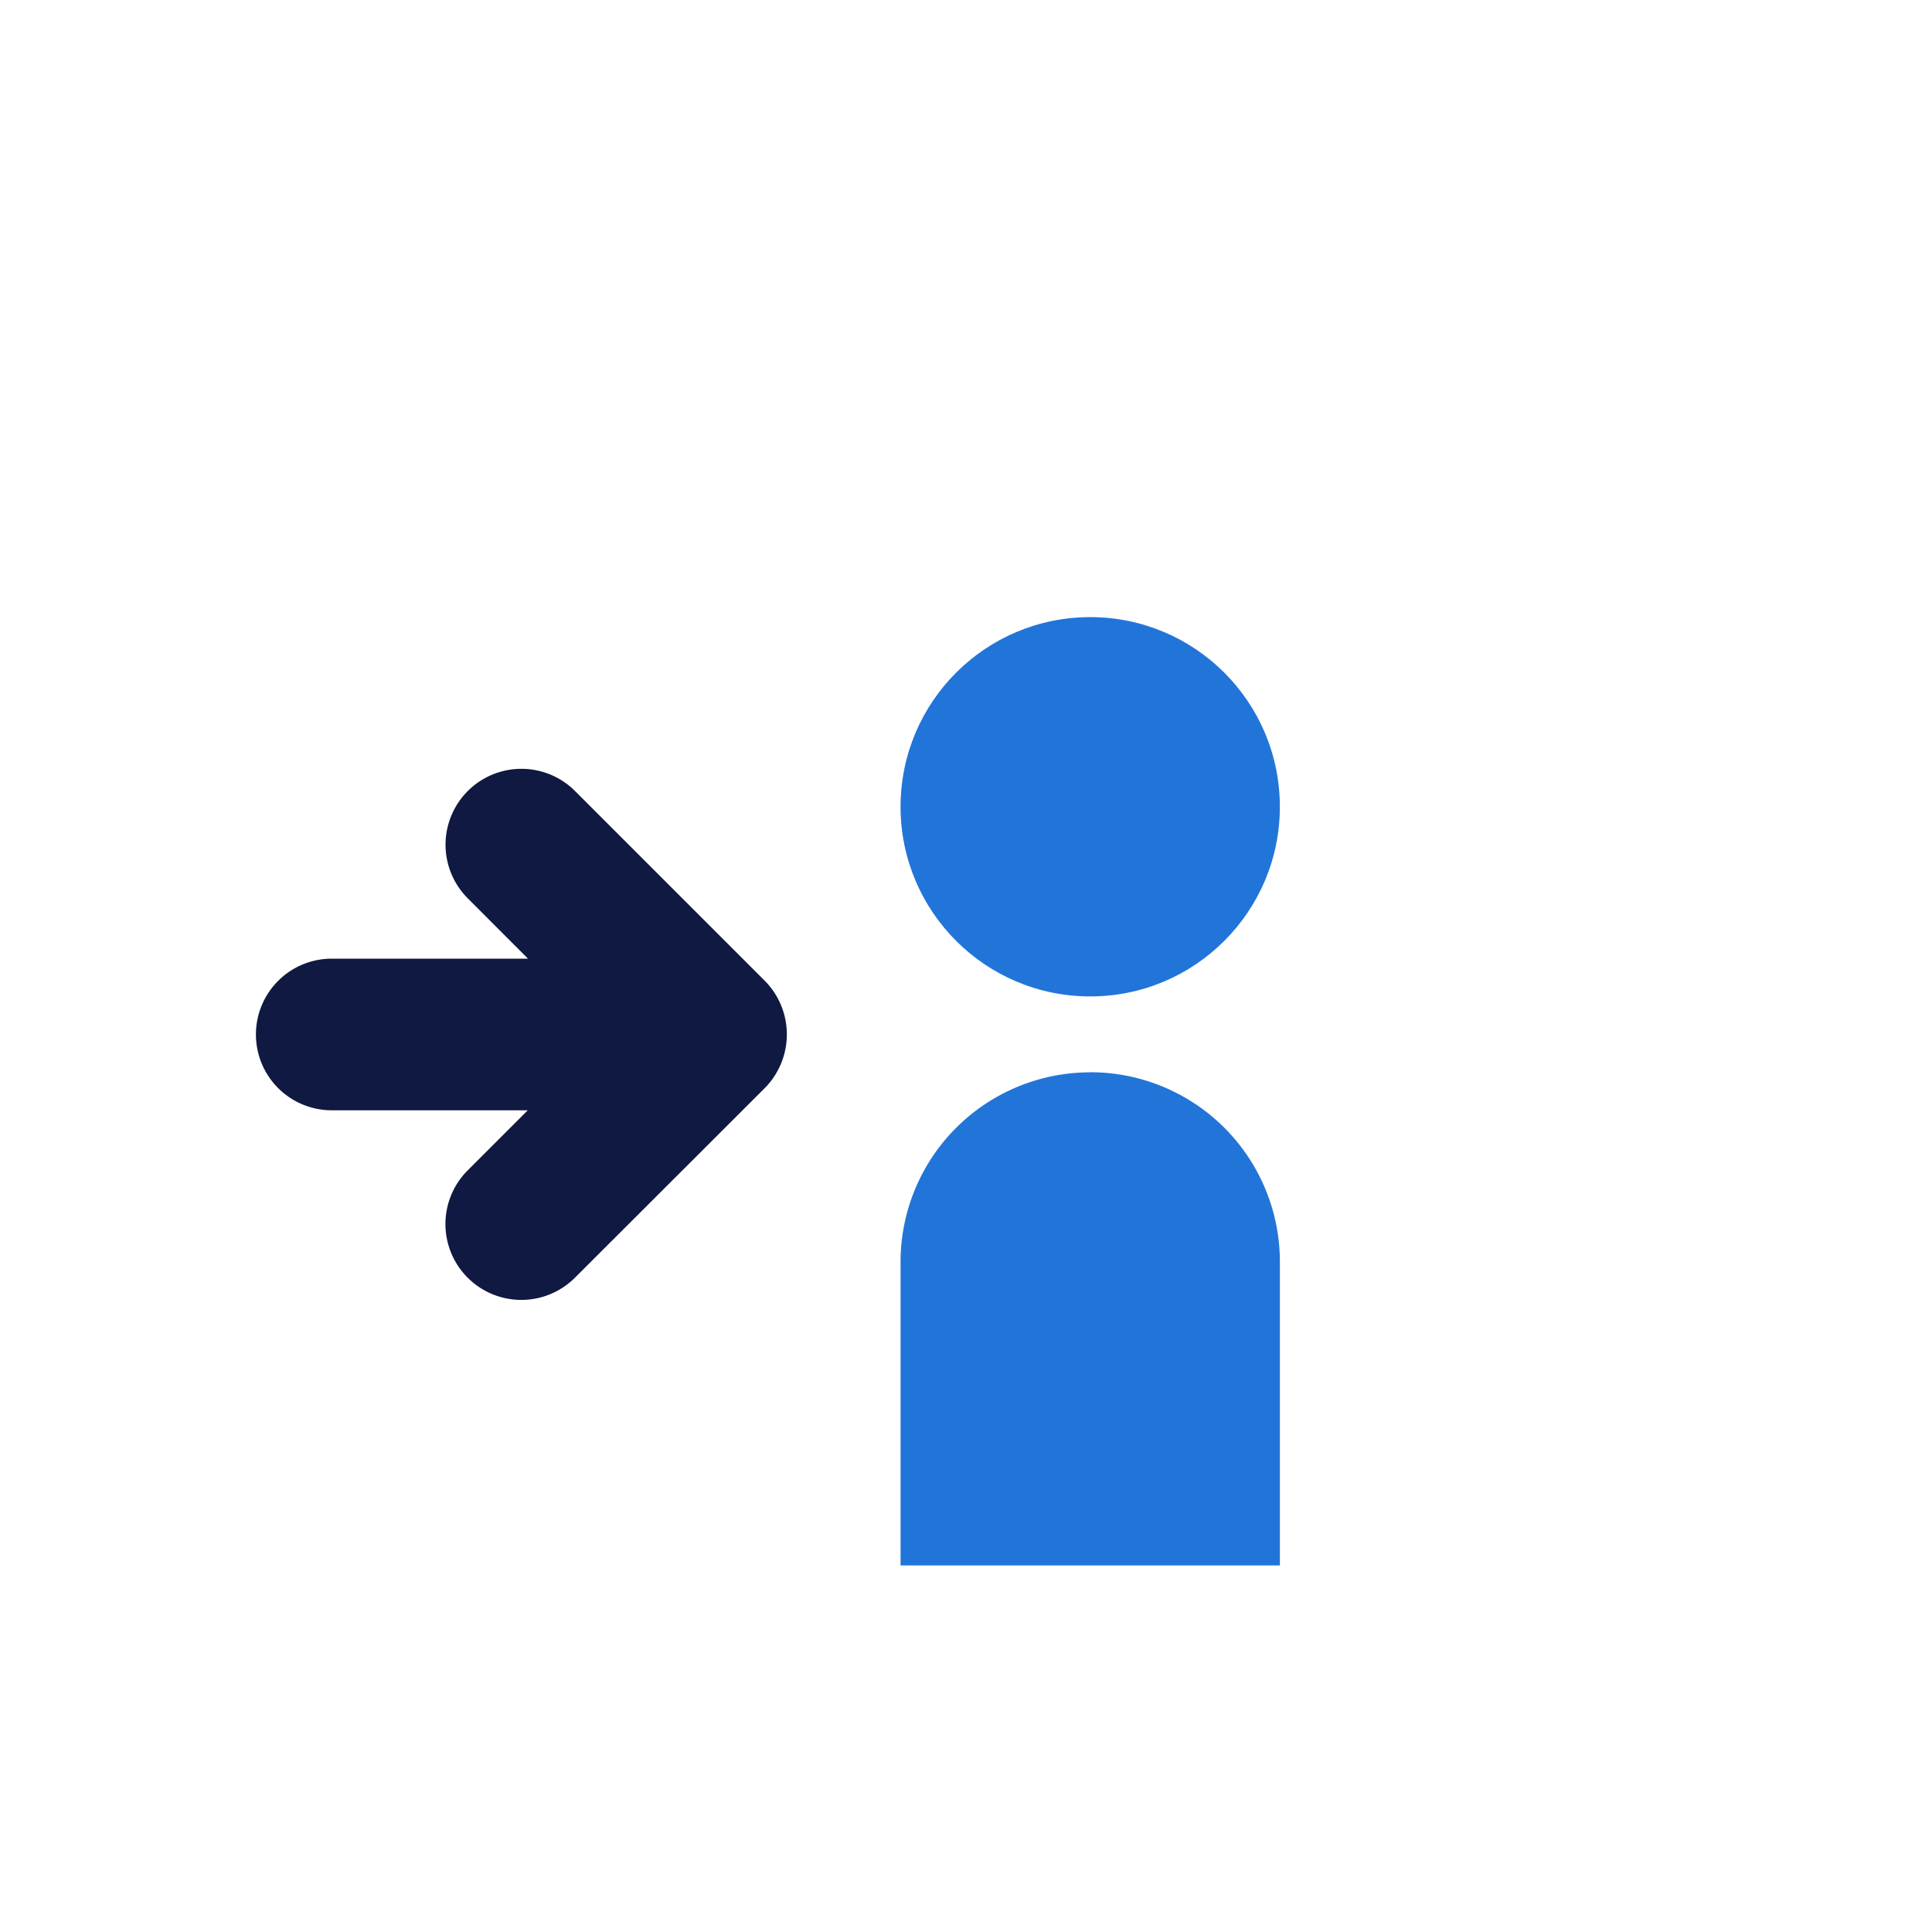
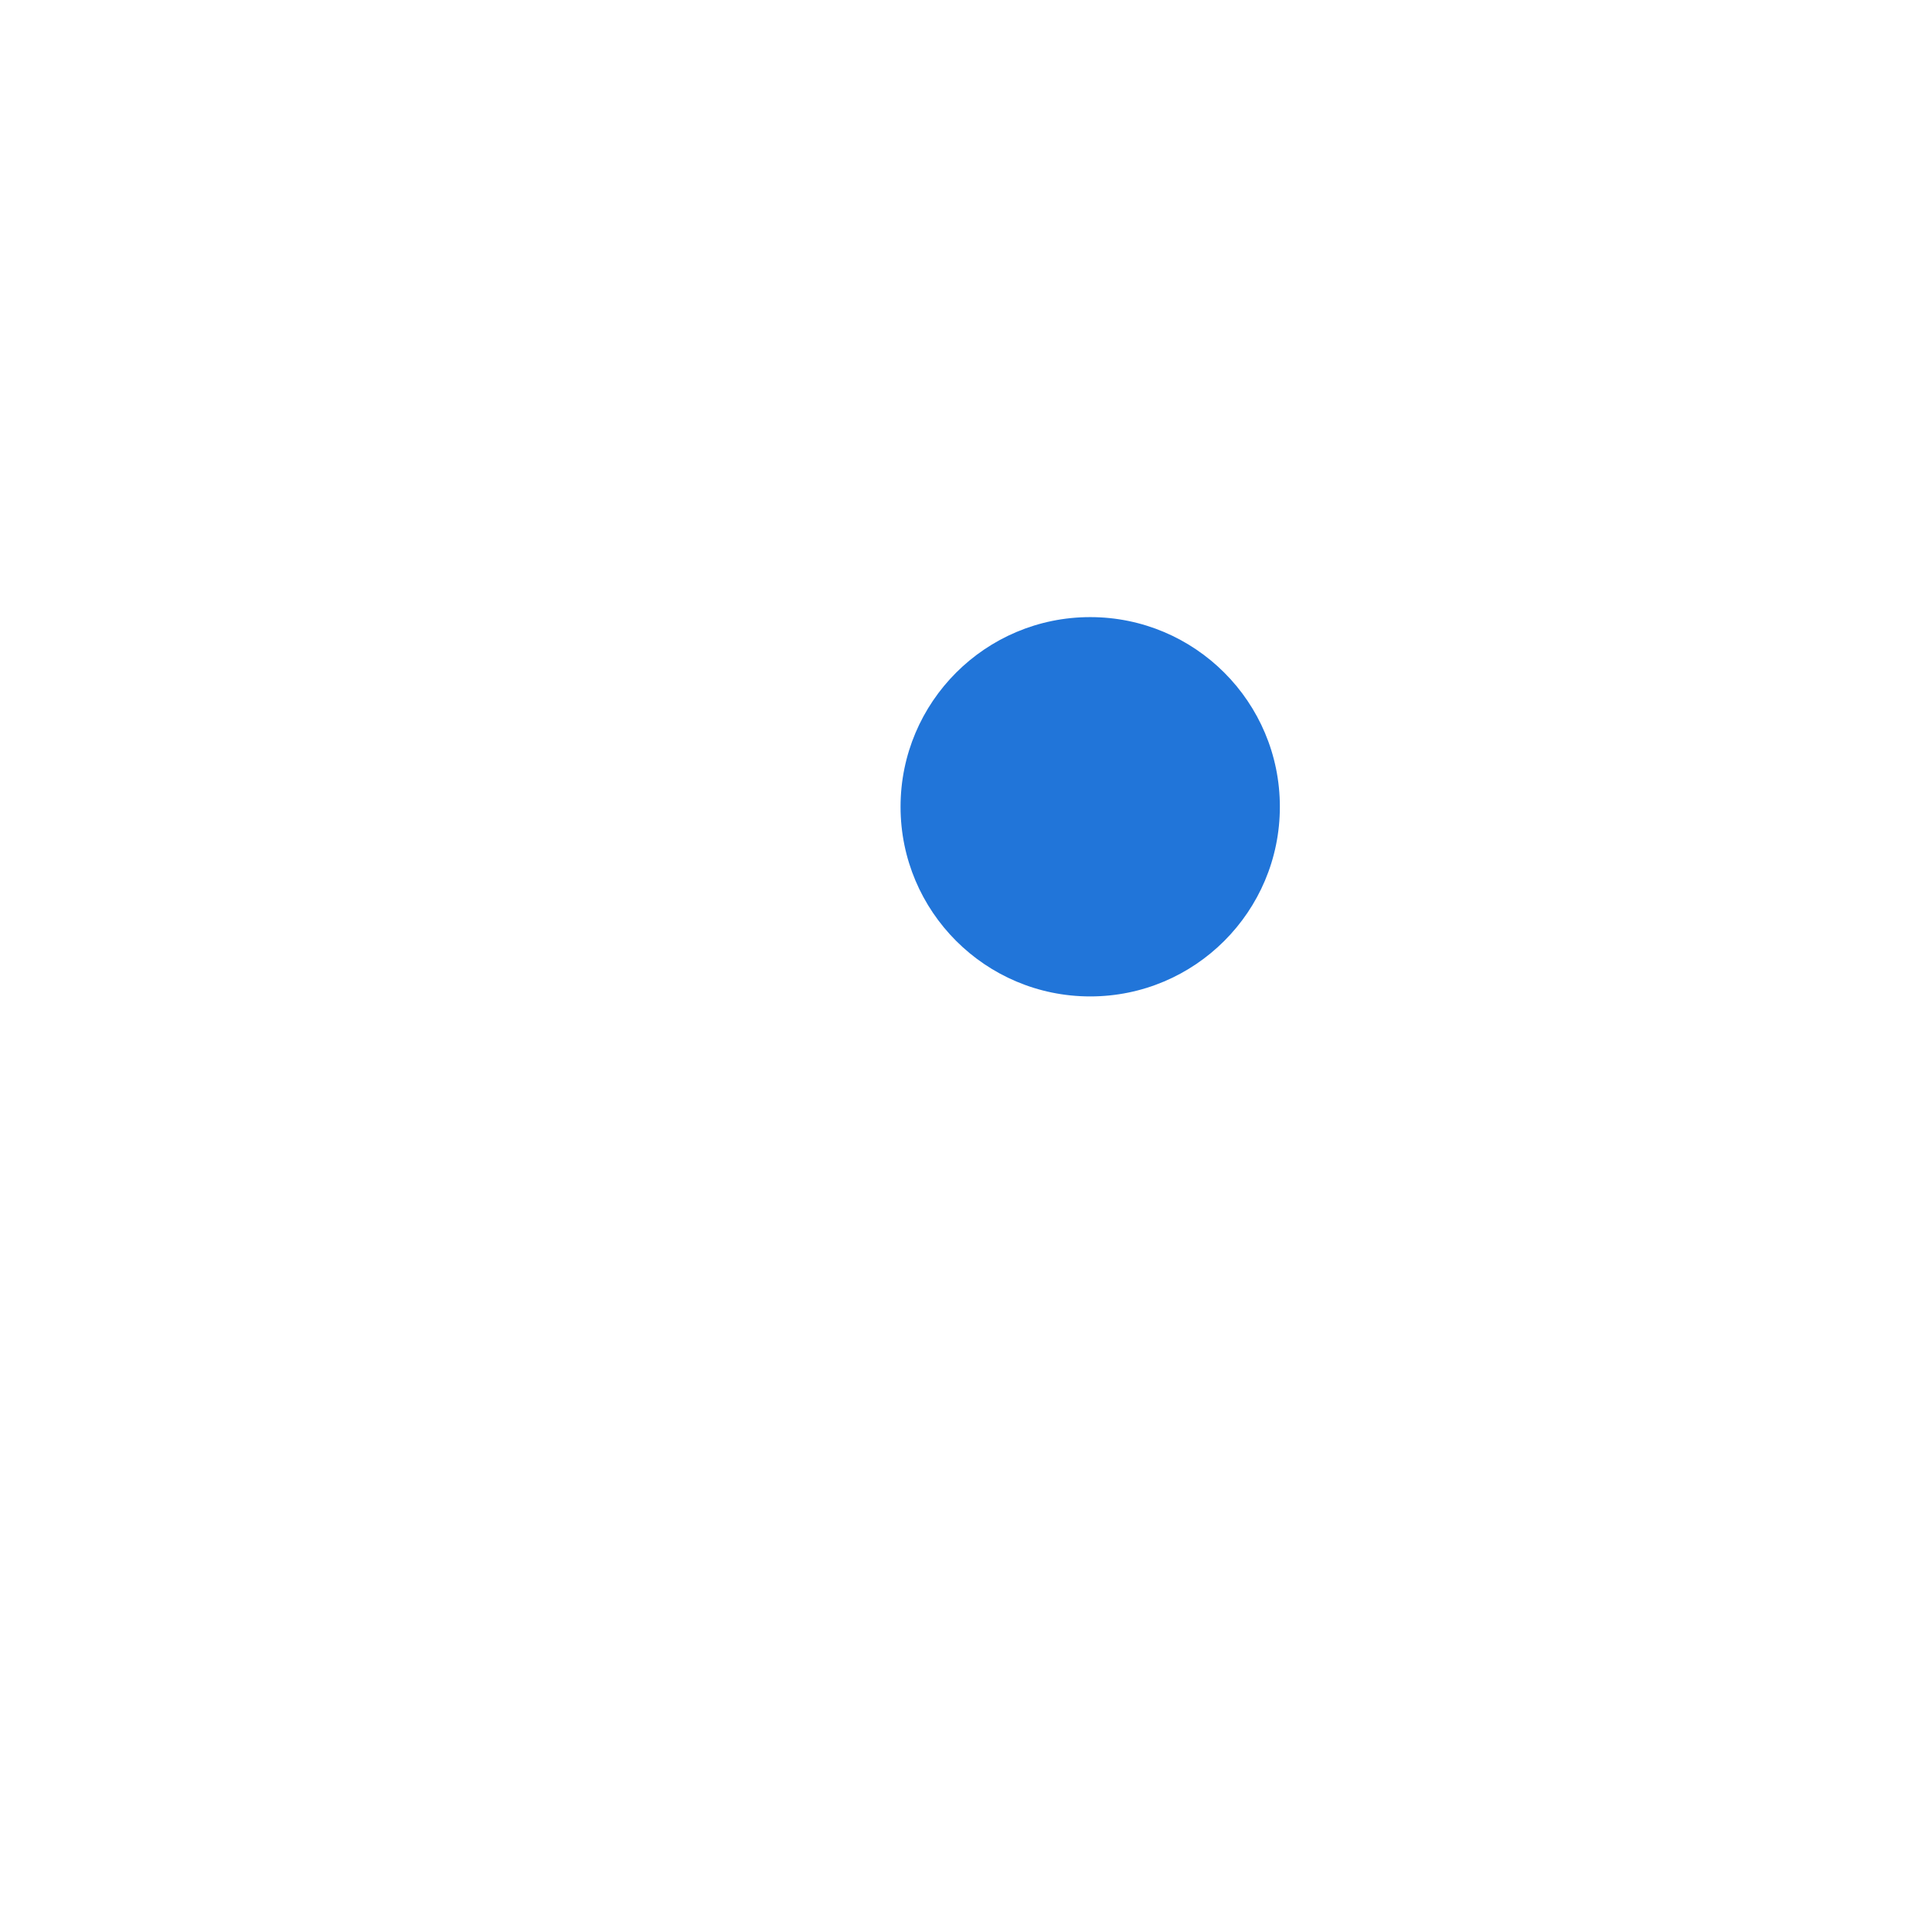
<svg xmlns="http://www.w3.org/2000/svg" id="Laag_1" data-name="Laag 1" viewBox="0 0 790 790">
  <defs>
    <style>.cls-1{fill:#2175d9;}.cls-2{fill:#0f1941;}</style>
  </defs>
  <circle class="cls-1" cx="445.79" cy="329.89" r="77.55" />
-   <path class="cls-1" d="M445.79,438.48A77.53,77.53,0,0,0,368.24,516v0h0V640.11H523.35V516a77.52,77.52,0,0,0-77.5-77.56Z" />
-   <path class="cls-2" d="M312.68,401l-77.56-77.56a31,31,0,0,0-43.83,43.91L215.9,392H135.65a31,31,0,0,0-31,31h0a31,31,0,0,0,31,31h80.16l-24.6,24.6a31,31,0,1,0,43.91,43.83l77.56-77.47A31.19,31.19,0,0,0,312.68,401Z" />
</svg>